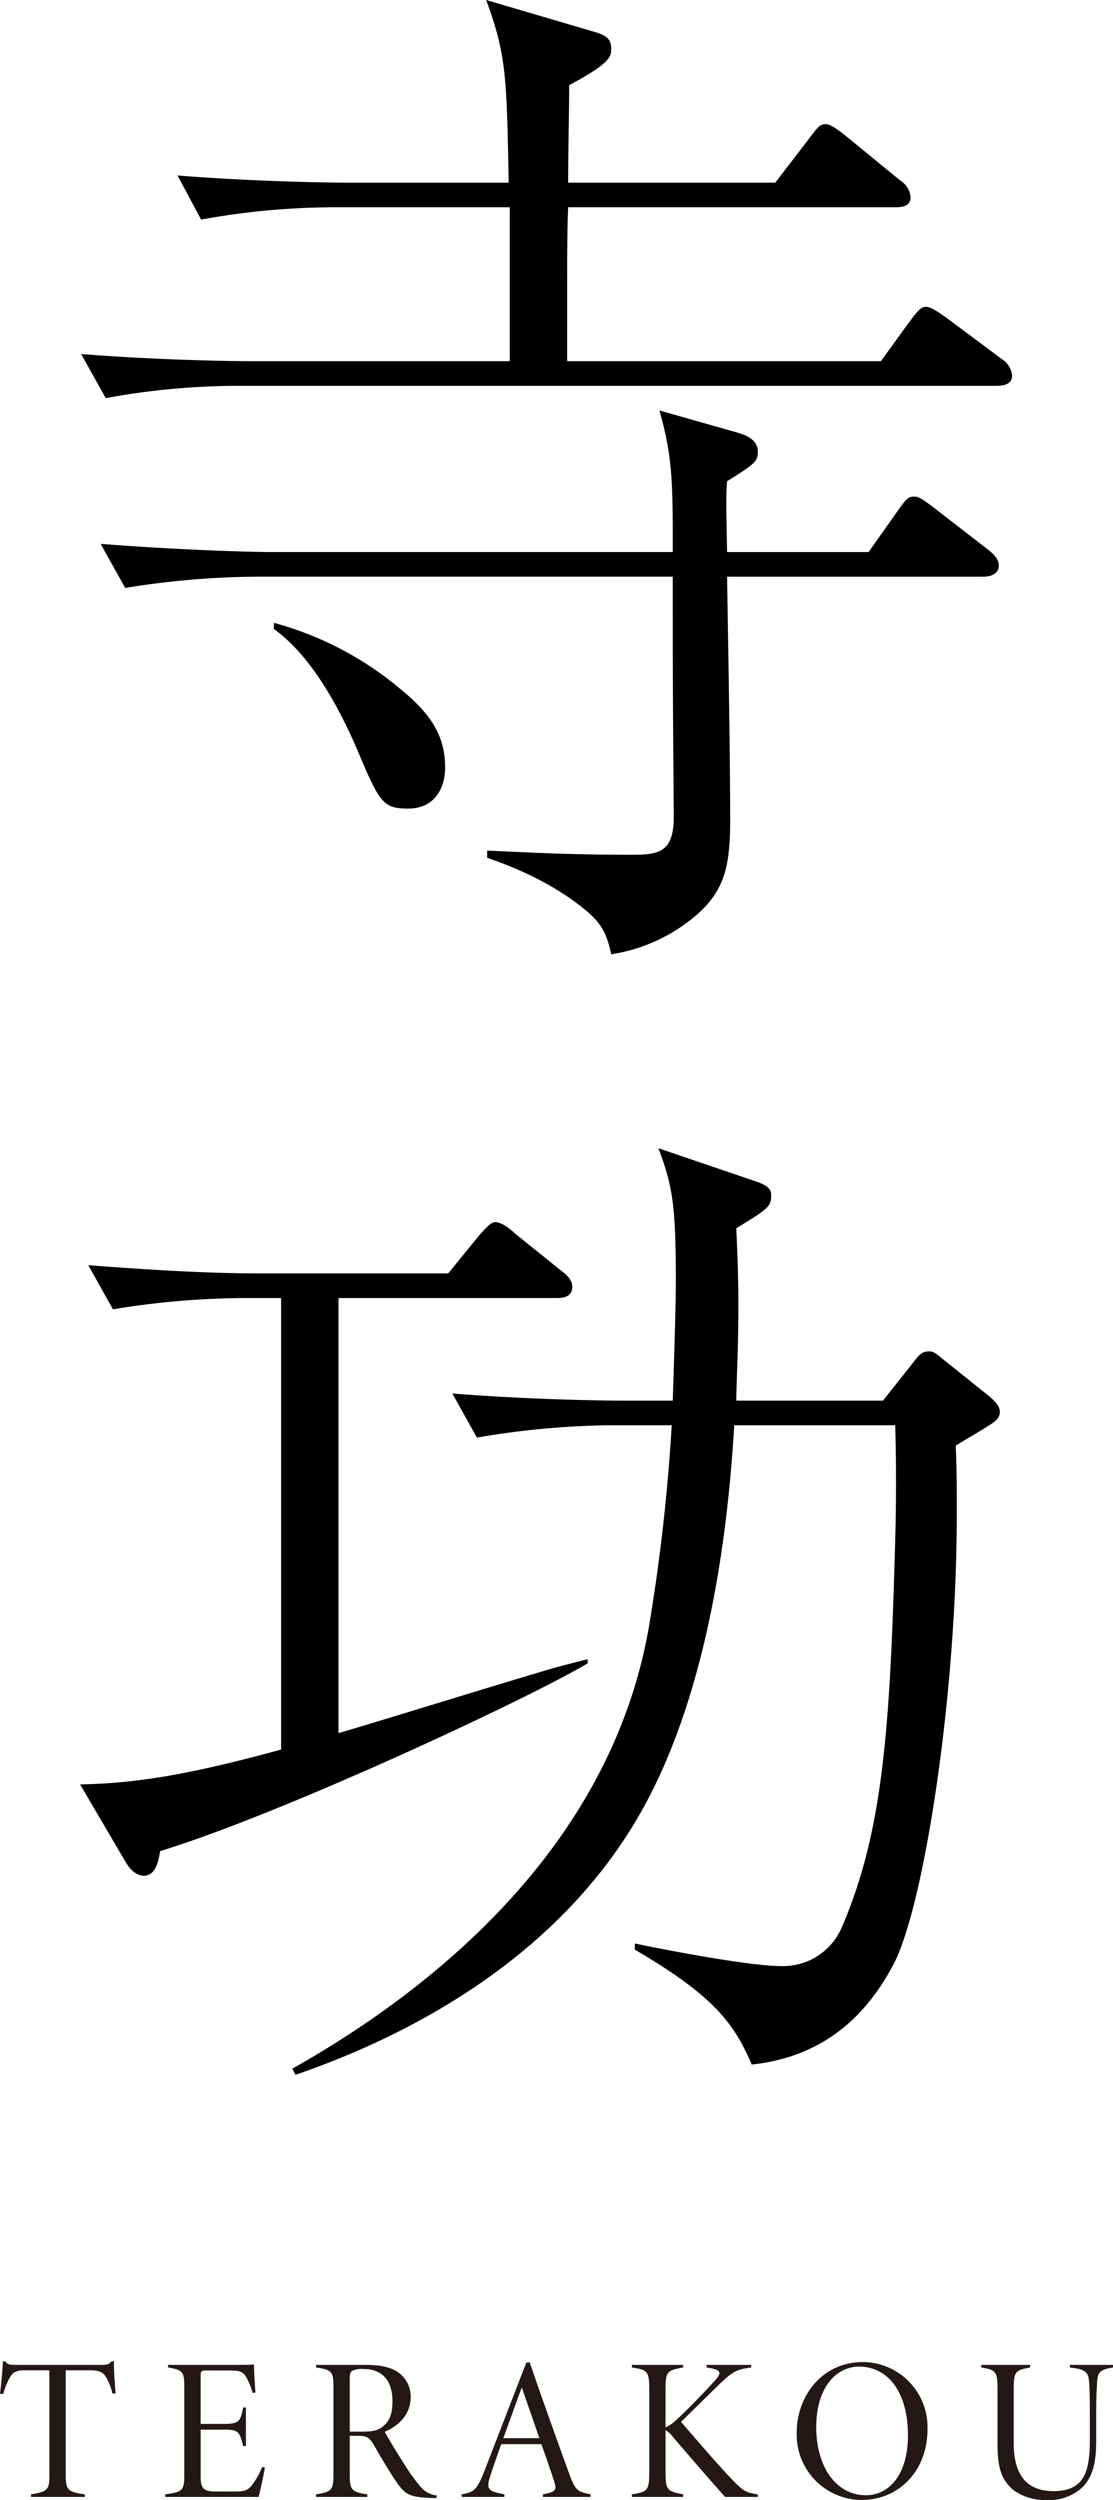
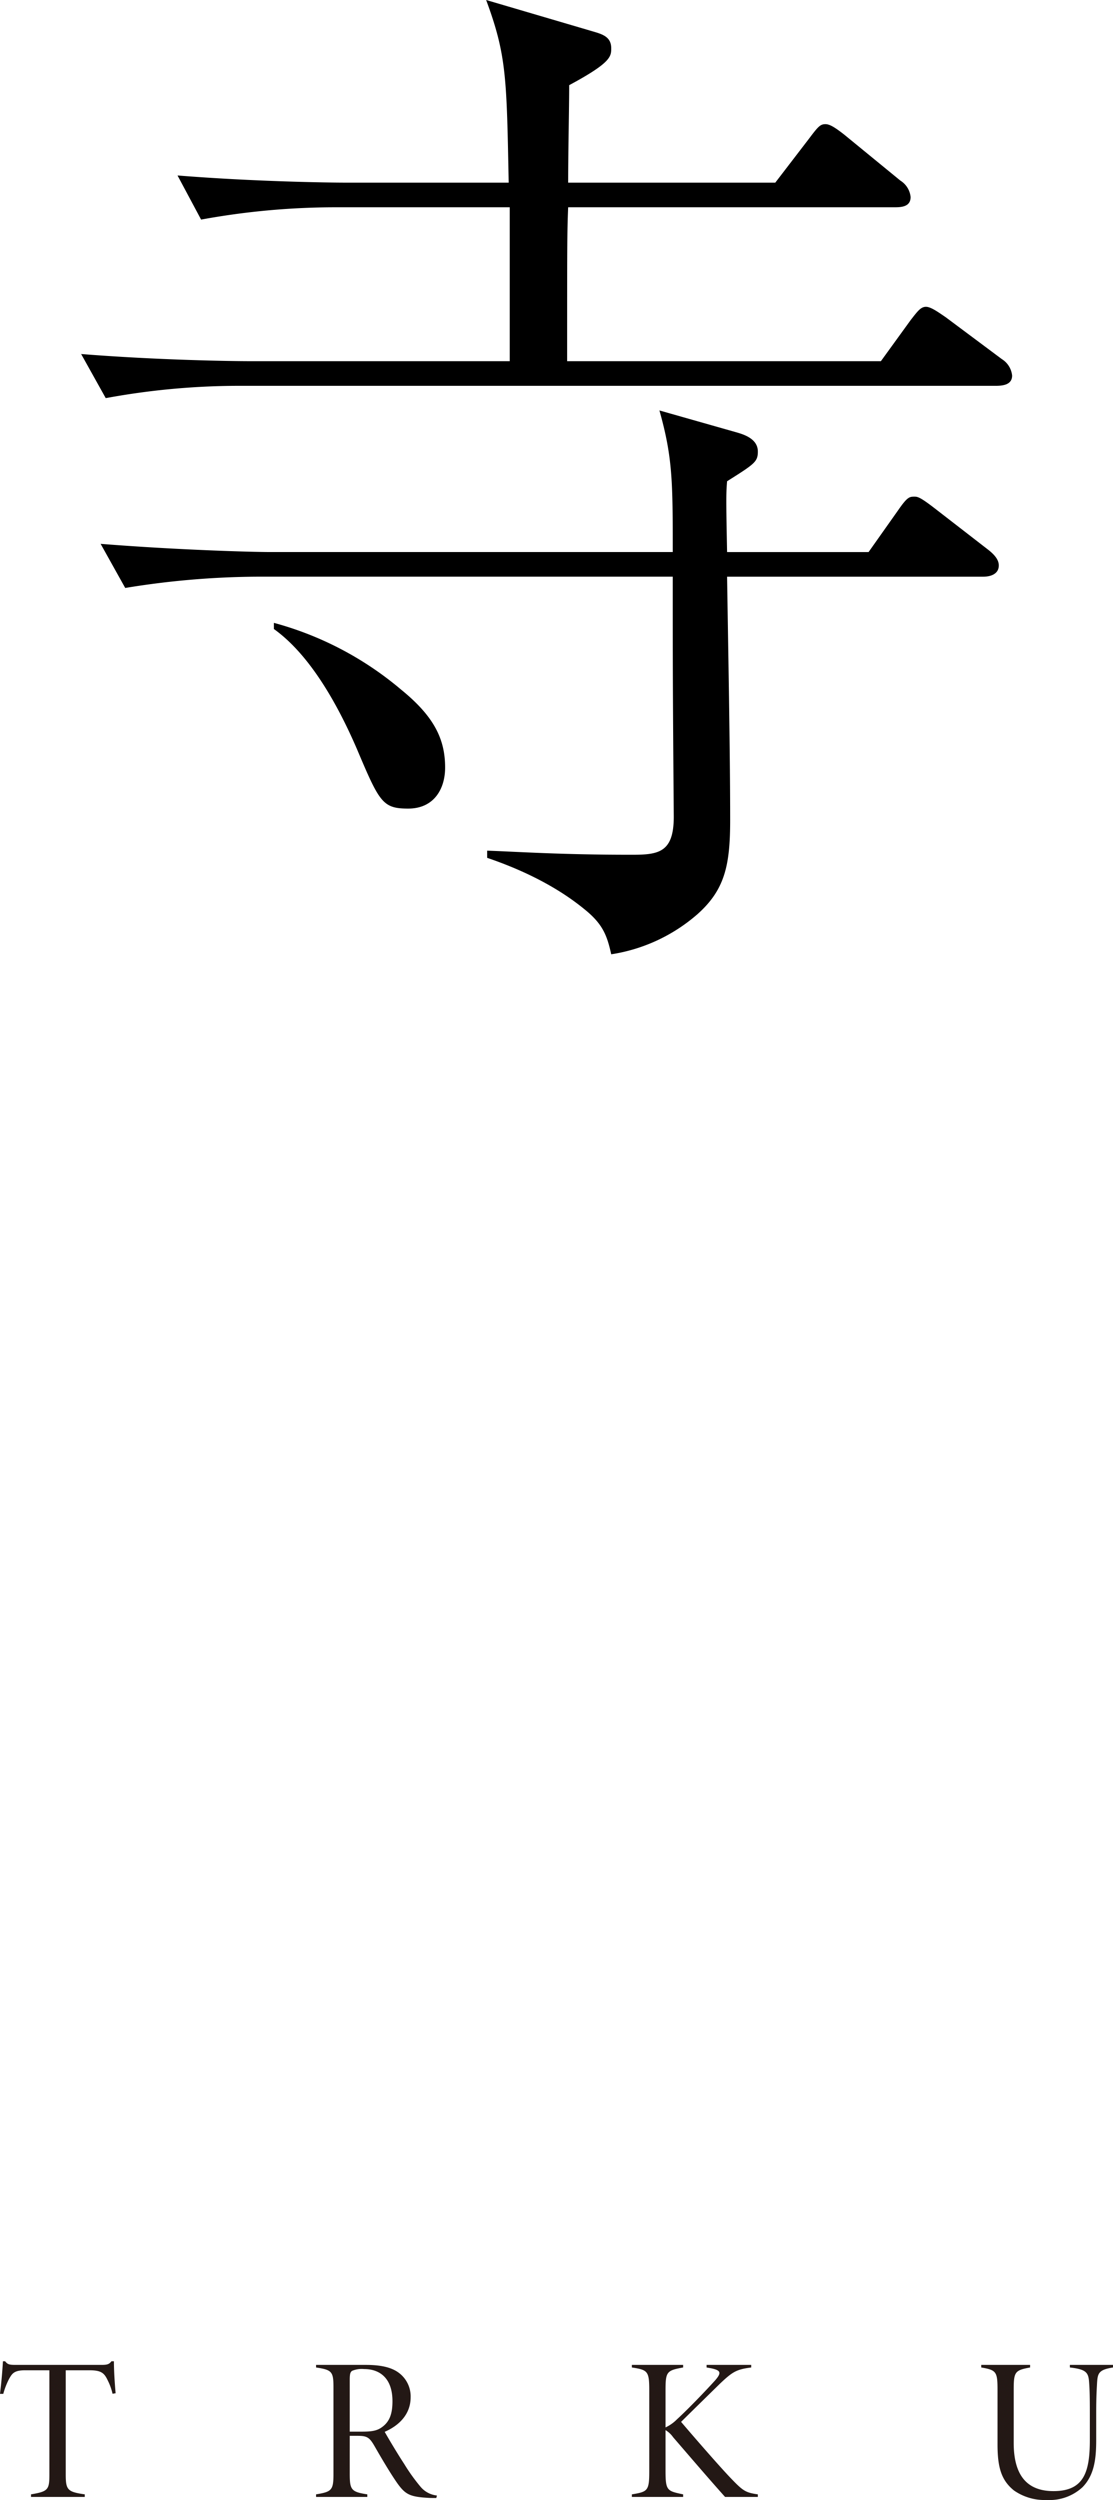
<svg xmlns="http://www.w3.org/2000/svg" width="209.332" height="469.822" viewBox="0 0 209.332 469.822">
  <defs>
    <style>.cls-1{fill:#231815;}</style>
  </defs>
  <g id="レイヤー_2" data-name="レイヤー 2">
    <g id="NAVI">
      <path class="cls-1" d="M21.168,449.865a10.859,10.859,0,0,0-.897-2.5c-.649-1.383-1.201-1.918-3.43-1.918H12.364v19.513c0,2.939.288,3.338,3.579,3.803v.486H5.832v-.486c3.256-.548,3.457-.882,3.457-3.803v-19.513H4.688c-2.048,0-2.413.639-2.947,1.556a13.986,13.986,0,0,0-1.123,2.876H0c.253-2.062.444-4.213.552-6.128H.961c.492.621.79.683,2.109.683H19.069c1.086,0,1.471-.115,1.891-.683h.465c0,1.593.132,3.935.323,6.007Z" />
-       <path class="cls-1" d="M49.818,463.725c-.191,1.274-.878,4.42-1.17,5.524H31.082v-.486c3.346-.458,3.582-.712,3.582-3.89V448.997c0-3.311-.128-3.554-3.058-4.078v-.486H42.548c3.365,0,4.573-.007,5.223-.076.007,1.357.159,4.051.288,5.254l-.548.083a13.203,13.203,0,0,0-1.266-3.078c-.719-1.028-1.246-1.132-3.498-1.132H38.818c-.989,0-1.08.121-1.08,1.135v8.905h4.548c2.672,0,2.974-.558,3.446-3.082H46.25v7.246h-.517c-.628-2.597-.868-3.082-3.383-3.082H37.739v8.883c0,2.578.948,2.73,3.127,2.737h3.505c1.908,0,2.442-.337,3.397-1.712a14.886,14.886,0,0,0,1.54-2.907Z" />
      <path class="cls-1" d="M82.062,469.453c-.285,0-1.229,0-1.53-.031-3.454-.191-4.3-.662-5.786-2.717-1.273-1.811-2.989-4.7-4.305-7.005-.965-1.666-1.413-1.936-3.243-1.936h-1.418v7.158c0,2.988.291,3.387,3.305,3.841v.486H59.445v-.486c2.95-.486,3.273-.777,3.273-3.841V448.691c0-2.988-.26-3.314-3.273-3.772v-.486h9.331c2.692,0,4.727.406,6.135,1.419a5.514,5.514,0,0,1,2.322,4.661c0,3.261-2.251,5.355-4.88,6.501.698,1.25,2.502,4.261,3.634,5.979a35.279,35.279,0,0,0,3.1,4.335,4.658,4.658,0,0,0,3.089,1.652ZM67.827,456.98c1.895,0,3.012-.09,4.054-.874,1.445-1.055,1.934-2.579,1.934-4.856,0-4.209-2.277-6.032-5.33-6.032a4.707,4.707,0,0,0-2.254.33c-.33.222-.451.552-.451,1.691v9.741Z" />
-       <path class="cls-1" d="M102.115,469.249v-.486c2.196-.416,2.672-.742,2.173-2.227-.49-1.573-1.389-4.216-2.473-7.199H94.266c-.806,2.32-1.51,4.225-2.062,5.976-.847,2.589-.322,2.87,2.655,3.45v.486H86.824v-.486c2.207-.389,2.829-.697,4.227-4.251l7.934-20.502.624-.09c2.374,6.914,4.855,13.838,7.406,20.864,1.211,3.383,1.656,3.452,4.047,3.98v.486Zm-3.979-20.568c-1.215,3.231-2.312,6.422-3.475,9.529h6.79Z" />
      <path class="cls-1" d="M118.839,444.433h9.646v.486c-3.1.566-3.312.795-3.312,4.311v6.955a7.486,7.486,0,0,0,2.139-1.51c2.178-1.998,5.439-5.401,7.177-7.319,1.315-1.506,1.006-1.899-.7-2.277l-.896-.16v-.486h8.395v.486c-2.808.364-3.522.815-5.898,3.066-1.588,1.557-4.578,4.478-7.293,7.158,2.979,3.495,7.243,8.376,9.261,10.49,2.361,2.461,2.805,2.794,5.176,3.131v.486h-6.164c-3.223-3.597-6.888-7.889-9.764-11.215a4.685,4.685,0,0,0-1.433-1.342v7.636c0,3.767.305,3.801,3.312,4.436v.486h-9.646v-.486c3.017-.496,3.273-.663,3.273-4.436V449.293c0-3.673-.25-3.909-3.273-4.374Z" />
-       <path class="cls-1" d="M162.317,443.899a12.225,12.225,0,0,1,12.126,12.619c0,8.011-5.549,13.303-12.397,13.303a12.287,12.287,0,0,1-12.206-12.633C149.84,450.347,154.575,443.899,162.317,443.899Zm-.732.86c-4.305,0-8.069,3.929-8.069,11.363,0,7.421,3.715,12.807,9.336,12.807,4.381,0,7.917-3.887,7.917-11.262C170.768,449.469,166.938,444.76,161.584,444.76Z" />
      <path class="cls-1" d="M209.332,444.919c-2.766.438-2.891,1.131-3.005,3.04-.045.958-.153,2.214-.153,5.571v5.006c0,3.633-.375,6.618-2.569,8.877a9.14,9.14,0,0,1-6.736,2.408,10.083,10.083,0,0,1-6.156-1.78c-2.368-1.899-3.1-4.297-3.1-8.668V449.135c0-3.431-.229-3.726-3.061-4.216v-.486h9.19v.486c-2.846.534-3.086.784-3.086,4.216v9.946c0,5.721,2.186,9.073,7.481,9.073,5.708,0,6.838-3.532,6.838-9.596v-5.058c0-3.326-.045-4.509-.128-5.661-.121-1.933-.454-2.558-3.626-2.919v-.486h8.11Z" />
      <path d="M187.274,72.508H44.572a138.459,138.459,0,0,0-24.684,2.314L15.261,66.53c14.463,1.157,28.54,1.35,32.011,1.35H95.868V38.954H62.699a140.565,140.565,0,0,0-24.876,2.314l-4.435-8.292c14.463,1.157,28.348,1.35,32.011,1.35H95.675C95.29,14.656,95.29,10.413,91.433,0l19.67,5.785c1.928.579,3.856.964,3.856,3.278,0,1.543,0,2.7-7.906,6.942,0,4.05-.193,12.342-.193,18.32h38.954l6.364-8.292c1.736-2.314,2.122-2.7,3.085-2.7.771,0,1.736.578,3.471,1.928l10.606,8.678a4.137,4.137,0,0,1,1.928,3.085c0,1.736-1.542,1.928-2.893,1.928H106.86c-.193,4.628-.193,7.135-.193,28.926h59.009l5.592-7.714c1.35-1.736,1.929-2.507,2.893-2.507.964,0,2.507,1.157,3.664,1.928l10.606,7.906a4.137,4.137,0,0,1,1.928,3.085C190.36,72.315,188.624,72.508,187.274,72.508Zm-2.314,35.868H136.75c.193,12.728.579,32.976.579,45.703,0,8.485-.964,13.113-6.171,17.741a32.054,32.054,0,0,1-16.199,7.521c-.771-3.471-1.542-5.592-4.821-8.292-2.121-1.736-7.714-6.171-18.513-9.835v-1.35c5.592.193,13.692.771,27.19.771,5.014,0,7.907-.386,7.907-7.135-.193-25.262-.193-27.962-.193-45.125H48.236a158.104,158.104,0,0,0-24.684,2.121l-4.628-8.292c14.463,1.157,28.54,1.543,32.011,1.543h75.594c0-13.113,0-17.741-2.507-26.612L138.293,81.186c1.35.386,4.242,1.157,4.242,3.664,0,1.928-.578,2.314-5.785,5.592-.193,2.314-.193,3.471,0,13.306h26.612l5.592-7.906c1.735-2.507,2.121-2.507,3.085-2.507.579,0,1.157.193,3.664,2.121l10.22,7.907c.964.771,1.929,1.736,1.929,2.893C187.853,107.991,186.117,108.376,184.96,108.376Zm-108.184,43.582c-4.821,0-5.4-1.157-9.642-11.185-3.664-8.485-8.871-17.741-15.62-22.562v-1.157a62.071,62.071,0,0,1,23.912,12.535c6.171,5.014,8.292,9.256,8.292,14.656C83.719,148.294,81.598,151.958,76.777,151.958Z" />
-       <path d="M30.109,347.881c-.386,2.7-1.157,4.628-3.085,4.628-1.157,0-2.507-.964-3.471-2.7l-8.485-14.463c9.256-.193,18.898-1.35,37.796-6.557V243.94h-6.942a155.505,155.505,0,0,0-24.684,2.121l-4.628-8.292c10.028.771,21.984,1.543,32.012,1.543H84.297l5.978-7.328c.771-.771,1.929-2.314,2.893-2.314,1.157,0,2.893,1.35,3.664,2.121l8.871,7.135c.771.578,1.929,1.543,1.929,2.893,0,2.121-2.122,2.121-2.893,2.121H63.664v81.764c5.399-1.543,31.626-9.642,37.604-11.378,3.085-.964,5.399-1.543,9.256-2.507v.771C99.917,318.955,53.443,340.746,30.109,347.881Zm155.622-79.836c-.771.579-5.207,3.085-5.978,3.664.193,4.628.193,7.135.193,13.113,0,33.94-6.171,73.087-11.763,84.078-4.628,8.871-12.342,17.549-26.805,19.091-3.278-7.714-7.135-12.92-21.984-21.598v-1.157c6.364,1.35,21.791,4.243,27.383,4.243a11.997,11.997,0,0,0,11.57-7.328c7.907-18.32,9.063-38.182,10.028-72.894.193-6.749.193-14.463,0-21.405H138.1c-.771,12.149-3.085,45.51-16.392,70.58-15.234,28.733-44.161,43.968-66.144,51.488l-.579-1.157c26.033-14.656,59.973-41.461,67.108-83.307a355.36,355.36,0,0,0,4.243-37.604H114.381a156.829,156.829,0,0,0-24.684,2.314l-4.628-8.292c14.463,1.157,28.541,1.35,32.012,1.35h9.449c.385-11.378.578-19.091.578-22.369,0-14.27-.578-17.934-3.278-25.069l18.705,6.364c2.122.771,2.507,1.543,2.507,2.507,0,2.121-.579,2.507-6.557,6.171.193,4.821.386,8.292.386,14.656,0,8.292-.386,14.463-.386,17.741H166.062l5.207-6.557c1.543-1.928,1.929-2.7,3.471-2.7.964,0,1.542.578,2.7,1.543l8.678,6.942c1.543,1.35,1.929,2.121,1.929,2.893C188.046,266.695,186.696,267.467,185.731,268.045Z" />
    </g>
  </g>
</svg>